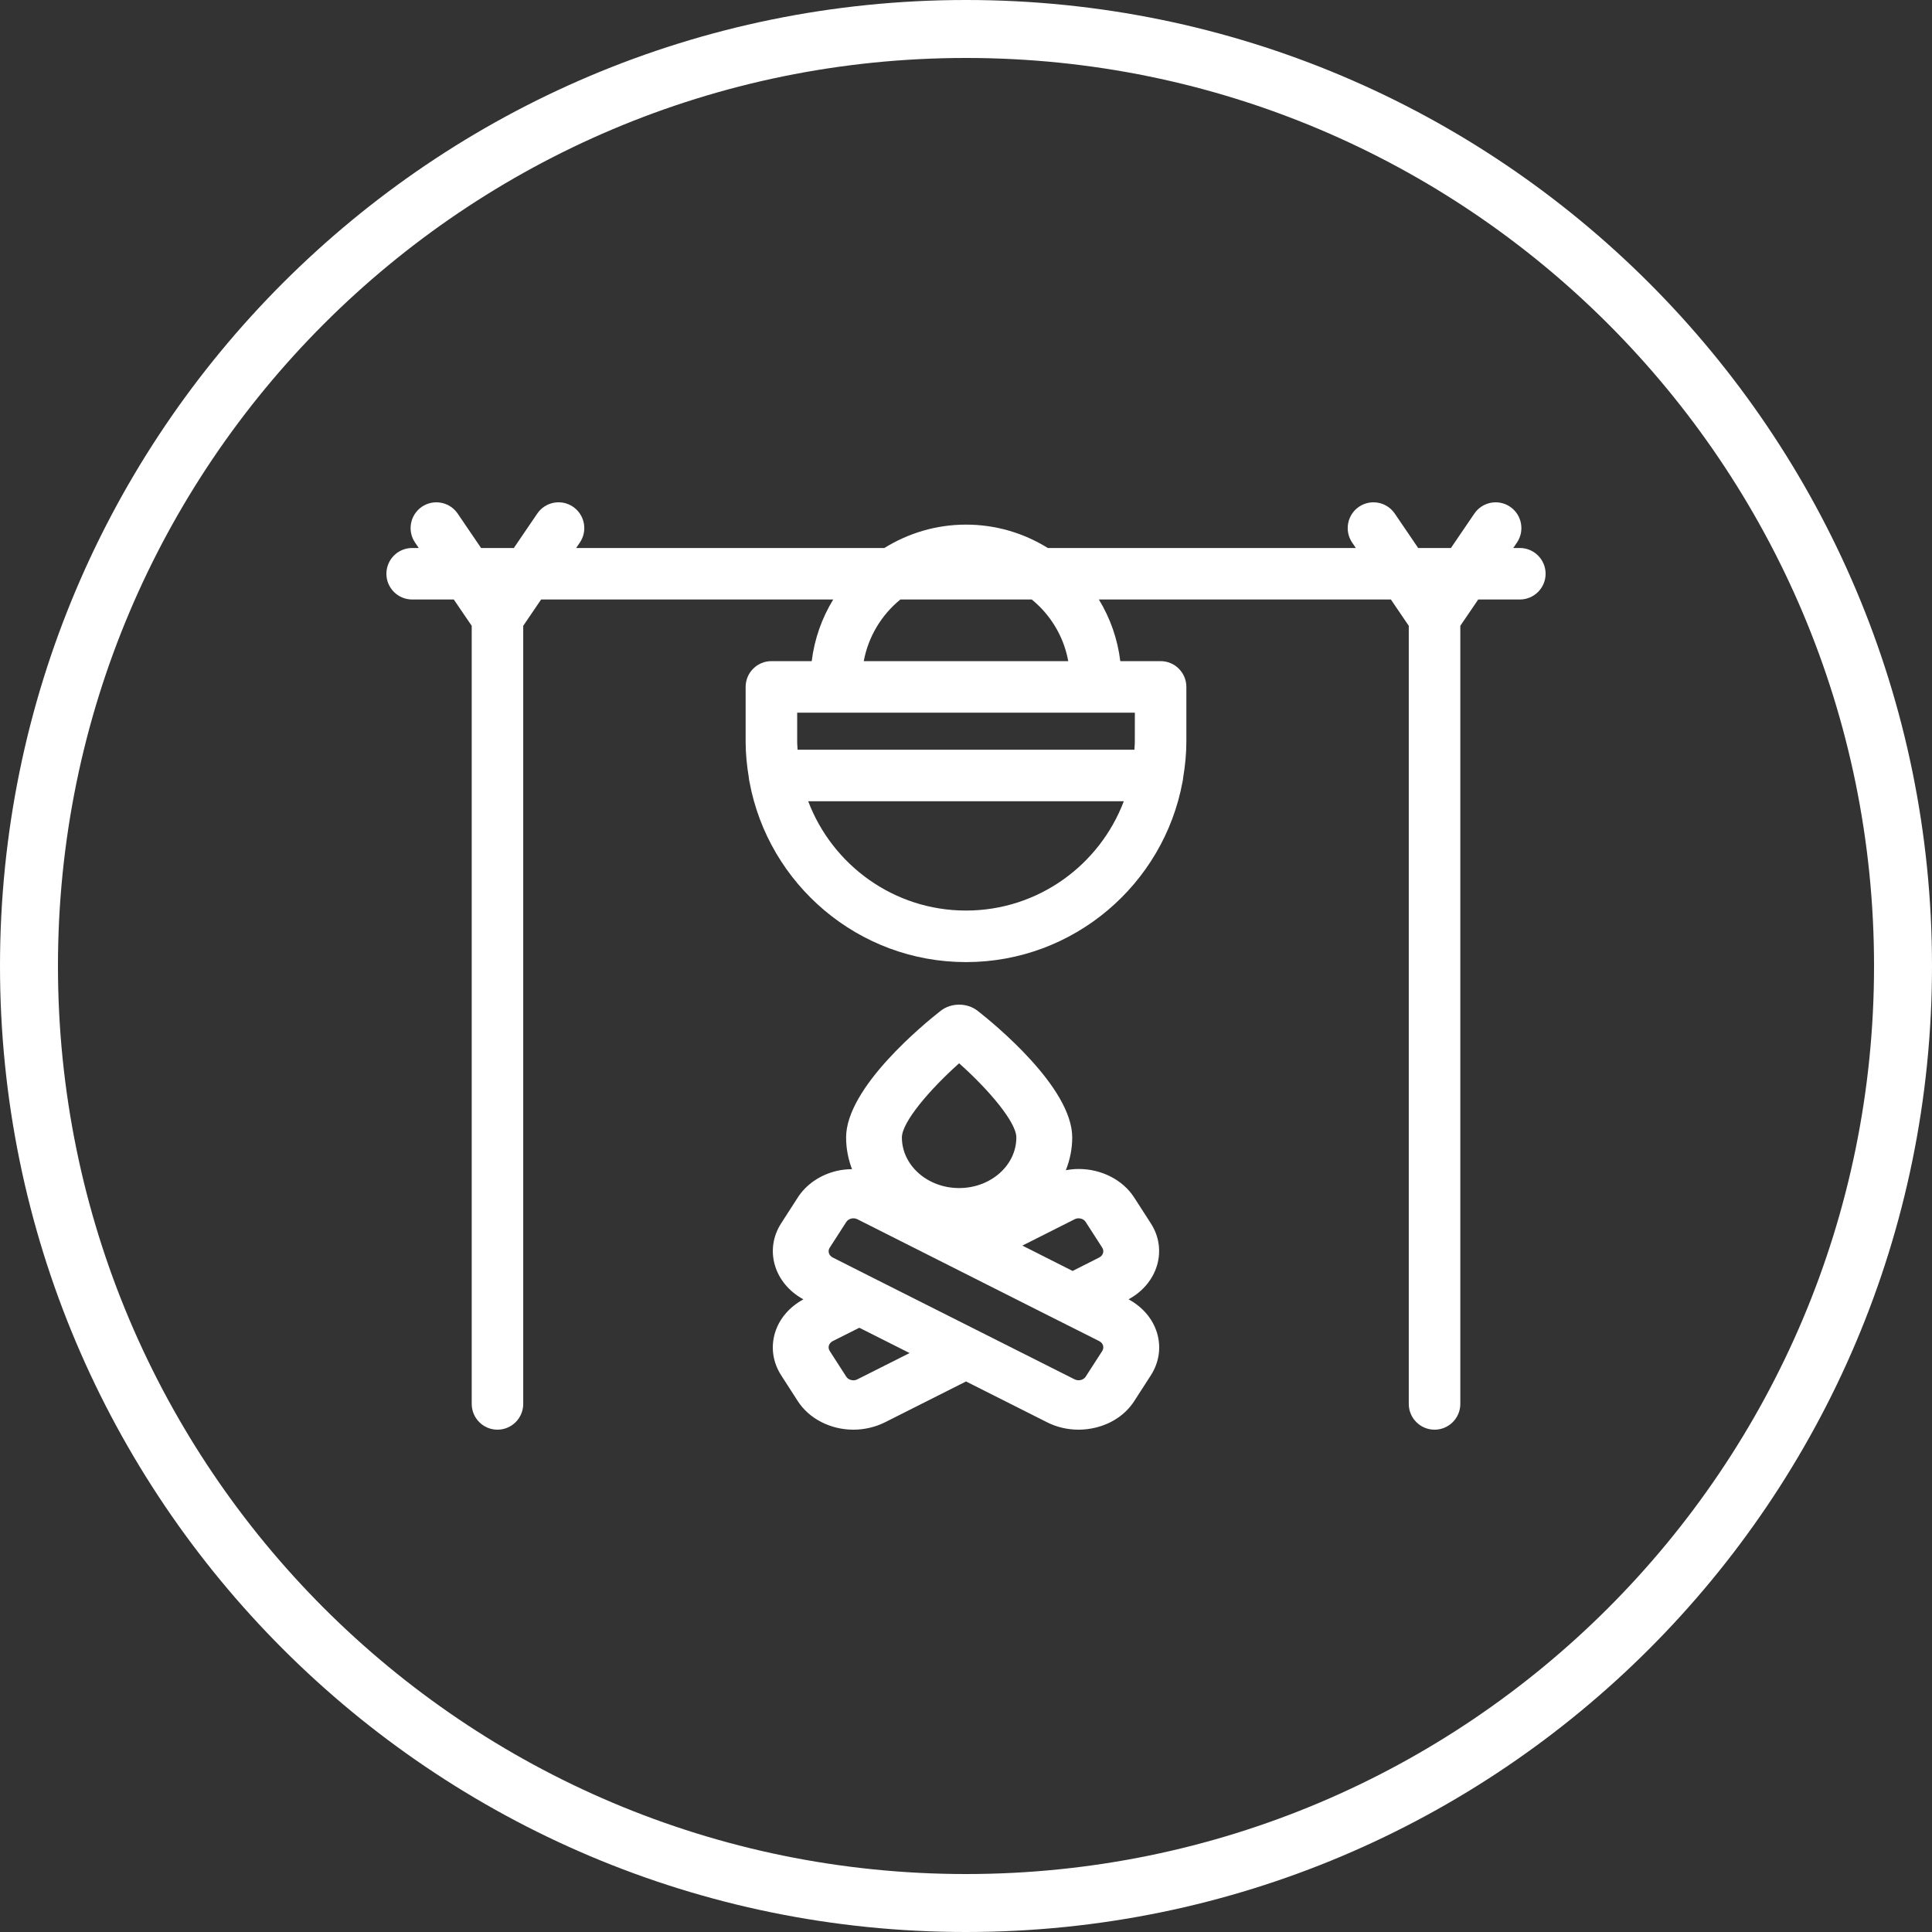
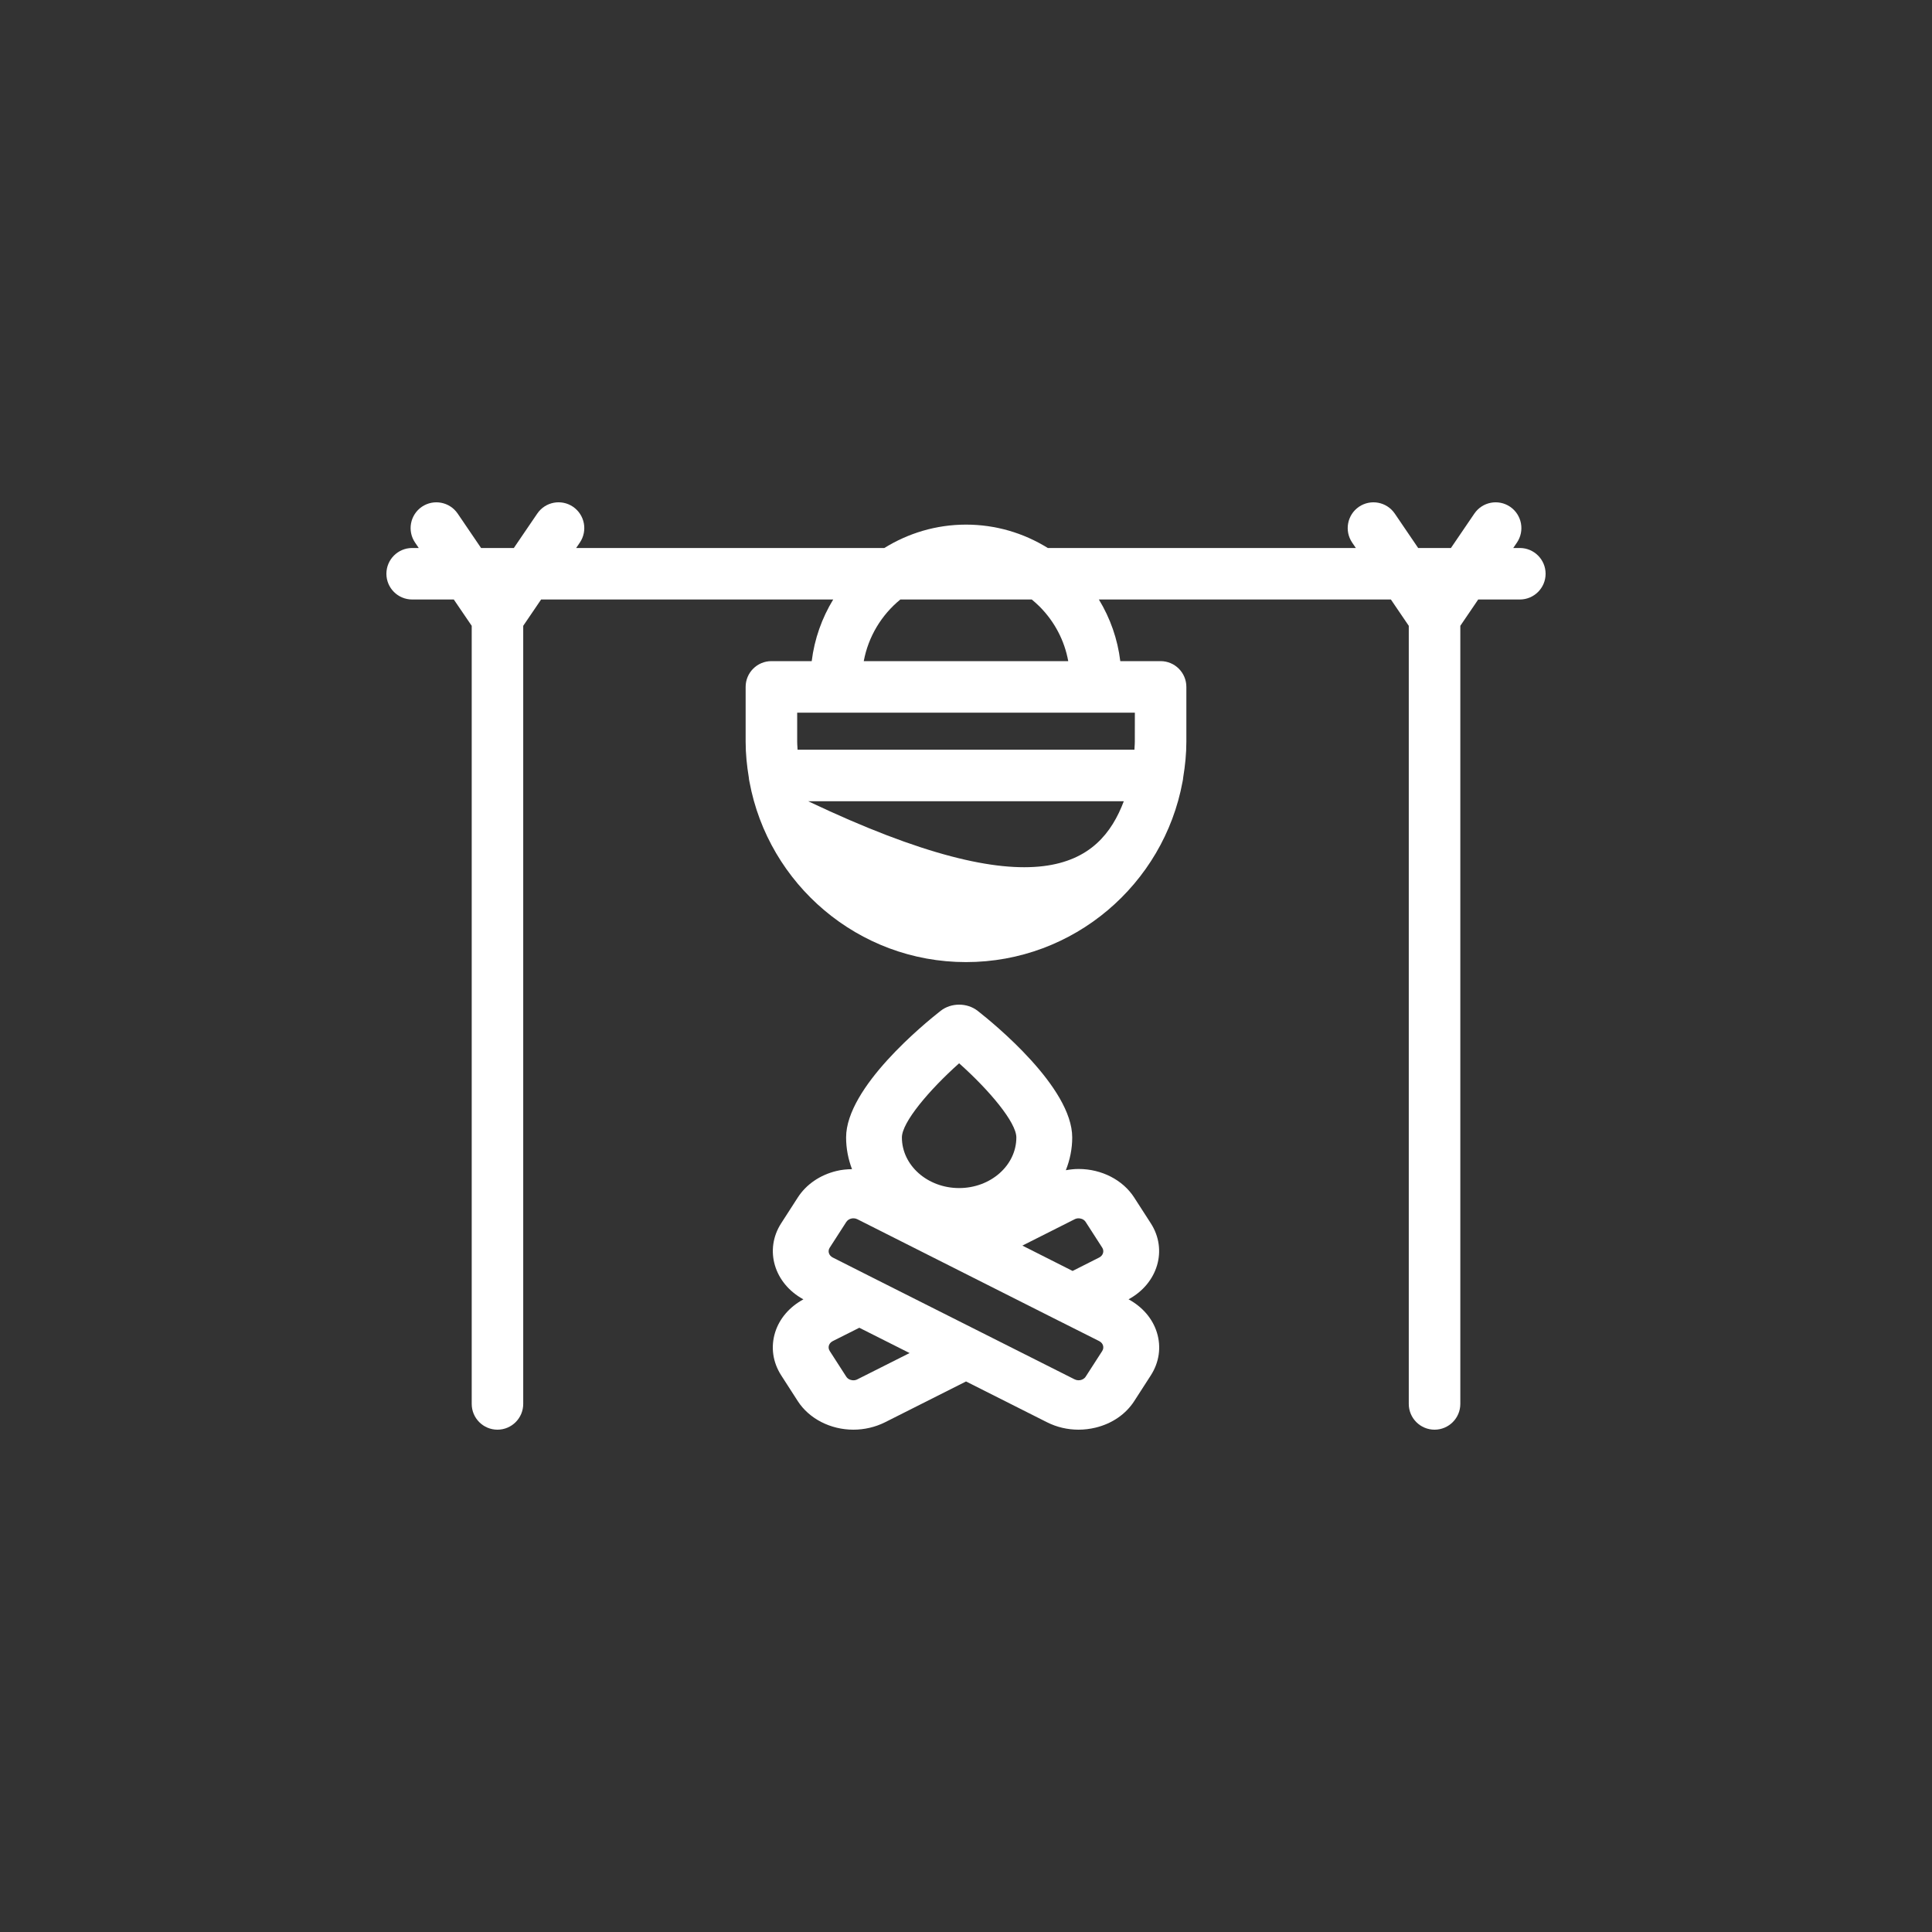
<svg xmlns="http://www.w3.org/2000/svg" width="50" height="50" viewBox="0 0 50 50" fill="none">
  <rect x="0" y="0" width="50" height="50" fill="#333333" stroke="none" />
  <path fill-rule="evenodd" clip-rule="evenodd" d="M29.207 33.626C29.964 33.216 30.225 32.344 29.782 31.658L29.353 30.992C29.06 30.536 28.508 30.253 27.914 30.253C27.802 30.253 27.692 30.266 27.584 30.285C27.689 30.019 27.749 29.734 27.749 29.437C27.749 28.139 25.71 26.48 25.301 26.16C25.028 25.947 24.617 25.947 24.344 26.16C23.936 26.48 21.897 28.139 21.897 29.437C21.897 29.724 21.952 30 22.05 30.258C21.916 30.26 21.78 30.272 21.647 30.305C21.221 30.408 20.865 30.652 20.646 30.992L20.217 31.658C19.774 32.345 20.035 33.216 20.792 33.627C20.433 33.822 20.172 34.123 20.06 34.483C19.943 34.861 19.999 35.255 20.218 35.595L20.646 36.26C20.94 36.716 21.492 37 22.086 37C22.372 37 22.655 36.933 22.905 36.808L25.001 35.752L27.095 36.807C27.348 36.935 27.629 37 27.913 37C28.059 37 28.207 36.982 28.353 36.947C28.779 36.844 29.135 36.6 29.354 36.26L29.782 35.596C30.001 35.256 30.057 34.861 29.94 34.484C29.827 34.122 29.566 33.822 29.207 33.626ZM27.913 31.53C27.942 31.53 28.041 31.537 28.097 31.624L28.526 32.29C28.583 32.379 28.548 32.493 28.448 32.544L27.759 32.892L26.459 32.236L27.81 31.555C27.842 31.538 27.877 31.53 27.913 31.53ZM24.822 27.518C25.603 28.214 26.303 29.047 26.303 29.437C26.303 30.16 25.639 30.747 24.822 30.747C24.005 30.747 23.341 30.16 23.341 29.437C23.341 29.047 24.042 28.214 24.822 27.518ZM22.189 35.697C22.157 35.714 22.122 35.722 22.085 35.722C22.056 35.722 21.957 35.715 21.901 35.628L21.473 34.963C21.437 34.907 21.442 34.855 21.452 34.821C21.463 34.787 21.488 34.74 21.551 34.708L22.239 34.362L23.54 35.017L22.189 35.697ZM28.526 34.963L28.098 35.627C28.062 35.683 28.008 35.705 27.97 35.715C27.932 35.724 27.872 35.728 27.81 35.697L22.598 33.073L21.551 32.544C21.45 32.493 21.415 32.379 21.473 32.29L21.902 31.624C21.938 31.569 21.991 31.546 22.029 31.537C22.068 31.527 22.127 31.523 22.189 31.554L27.401 34.182L27.402 34.182L28.448 34.708C28.51 34.74 28.536 34.787 28.546 34.821C28.556 34.855 28.561 34.907 28.526 34.963Z" fill="white" />
-   <path fill-rule="evenodd" clip-rule="evenodd" d="M39.163 14.182H39.333C39.701 14.182 40 14.481 40 14.849C40 15.217 39.701 15.515 39.333 15.515H38.256L37.793 16.196V36.333C37.793 36.701 37.494 37 37.126 37C36.758 37 36.459 36.701 36.459 36.333V16.196L35.996 15.515H28.439C28.735 16.001 28.924 16.542 28.993 17.11H30.036C30.404 17.11 30.703 17.409 30.703 17.777V19.195C30.703 19.511 30.671 19.817 30.621 20.119C30.618 20.157 30.613 20.195 30.604 20.232C30.115 22.883 27.79 24.899 25 24.899C22.21 24.899 19.885 22.883 19.396 20.232C19.387 20.195 19.382 20.157 19.379 20.119C19.329 19.817 19.297 19.511 19.297 19.195V17.777C19.297 17.409 19.596 17.11 19.964 17.11H21.007C21.078 16.532 21.273 15.992 21.563 15.515H14.004L13.541 16.196V36.333C13.541 36.701 13.242 37 12.874 37C12.506 37 12.208 36.701 12.208 36.333V16.196L11.744 15.515H10.667C10.299 15.515 10 15.217 10 14.849C10 14.481 10.299 14.182 10.667 14.182H10.837L10.742 14.042C10.535 13.738 10.614 13.323 10.918 13.115C11.223 12.909 11.638 12.987 11.845 13.292L12.45 14.182H13.298L13.904 13.292C14.111 12.987 14.525 12.908 14.83 13.115C15.134 13.323 15.213 13.737 15.006 14.042L14.911 14.182H22.887C23.502 13.801 24.225 13.577 25 13.577C25.76 13.577 26.486 13.79 27.117 14.182H35.089L34.994 14.042C34.787 13.737 34.866 13.323 35.17 13.115C35.475 12.909 35.889 12.987 36.097 13.292L36.702 14.182H37.55L38.156 13.292C38.363 12.987 38.778 12.909 39.082 13.115C39.386 13.323 39.465 13.738 39.258 14.042L39.163 14.182ZM20.916 20.736C21.541 22.386 23.133 23.565 25 23.565C26.867 23.565 28.459 22.386 29.084 20.736H20.916ZM29.363 19.326C29.366 19.283 29.369 19.239 29.369 19.195L29.37 18.444H20.631V19.195C20.631 19.241 20.634 19.287 20.637 19.332C20.638 19.355 20.64 19.379 20.641 19.402H29.359C29.36 19.377 29.362 19.351 29.363 19.326ZM27.646 17.11C27.549 16.578 27.294 16.088 26.903 15.696C26.838 15.632 26.771 15.572 26.702 15.515H23.301C22.816 15.911 22.473 16.471 22.354 17.11H27.646Z" fill="white" />
-   <path fill-rule="evenodd" clip-rule="evenodd" d="M25 50C38.807 50 50 38.807 50 25C50 11.193 38.807 0 25 0C11.193 0 0 11.193 0 25C0 38.807 11.193 50 25 50ZM25 48.5C37.979 48.5 48.5 37.979 48.5 25C48.5 12.021 37.979 1.5 25 1.5C12.021 1.5 1.5 12.021 1.5 25C1.5 37.979 12.021 48.5 25 48.5Z" fill="white" />
+   <path fill-rule="evenodd" clip-rule="evenodd" d="M39.163 14.182H39.333C39.701 14.182 40 14.481 40 14.849C40 15.217 39.701 15.515 39.333 15.515H38.256L37.793 16.196V36.333C37.793 36.701 37.494 37 37.126 37C36.758 37 36.459 36.701 36.459 36.333V16.196L35.996 15.515H28.439C28.735 16.001 28.924 16.542 28.993 17.11H30.036C30.404 17.11 30.703 17.409 30.703 17.777V19.195C30.703 19.511 30.671 19.817 30.621 20.119C30.618 20.157 30.613 20.195 30.604 20.232C30.115 22.883 27.79 24.899 25 24.899C22.21 24.899 19.885 22.883 19.396 20.232C19.387 20.195 19.382 20.157 19.379 20.119C19.329 19.817 19.297 19.511 19.297 19.195V17.777C19.297 17.409 19.596 17.11 19.964 17.11H21.007C21.078 16.532 21.273 15.992 21.563 15.515H14.004L13.541 16.196V36.333C13.541 36.701 13.242 37 12.874 37C12.506 37 12.208 36.701 12.208 36.333V16.196L11.744 15.515H10.667C10.299 15.515 10 15.217 10 14.849C10 14.481 10.299 14.182 10.667 14.182H10.837L10.742 14.042C10.535 13.738 10.614 13.323 10.918 13.115C11.223 12.909 11.638 12.987 11.845 13.292L12.45 14.182H13.298L13.904 13.292C14.111 12.987 14.525 12.908 14.83 13.115C15.134 13.323 15.213 13.737 15.006 14.042L14.911 14.182H22.887C23.502 13.801 24.225 13.577 25 13.577C25.76 13.577 26.486 13.79 27.117 14.182H35.089L34.994 14.042C34.787 13.737 34.866 13.323 35.17 13.115C35.475 12.909 35.889 12.987 36.097 13.292L36.702 14.182H37.55L38.156 13.292C38.363 12.987 38.778 12.909 39.082 13.115C39.386 13.323 39.465 13.738 39.258 14.042L39.163 14.182ZM20.916 20.736C26.867 23.565 28.459 22.386 29.084 20.736H20.916ZM29.363 19.326C29.366 19.283 29.369 19.239 29.369 19.195L29.37 18.444H20.631V19.195C20.631 19.241 20.634 19.287 20.637 19.332C20.638 19.355 20.64 19.379 20.641 19.402H29.359C29.36 19.377 29.362 19.351 29.363 19.326ZM27.646 17.11C27.549 16.578 27.294 16.088 26.903 15.696C26.838 15.632 26.771 15.572 26.702 15.515H23.301C22.816 15.911 22.473 16.471 22.354 17.11H27.646Z" fill="white" />
</svg>